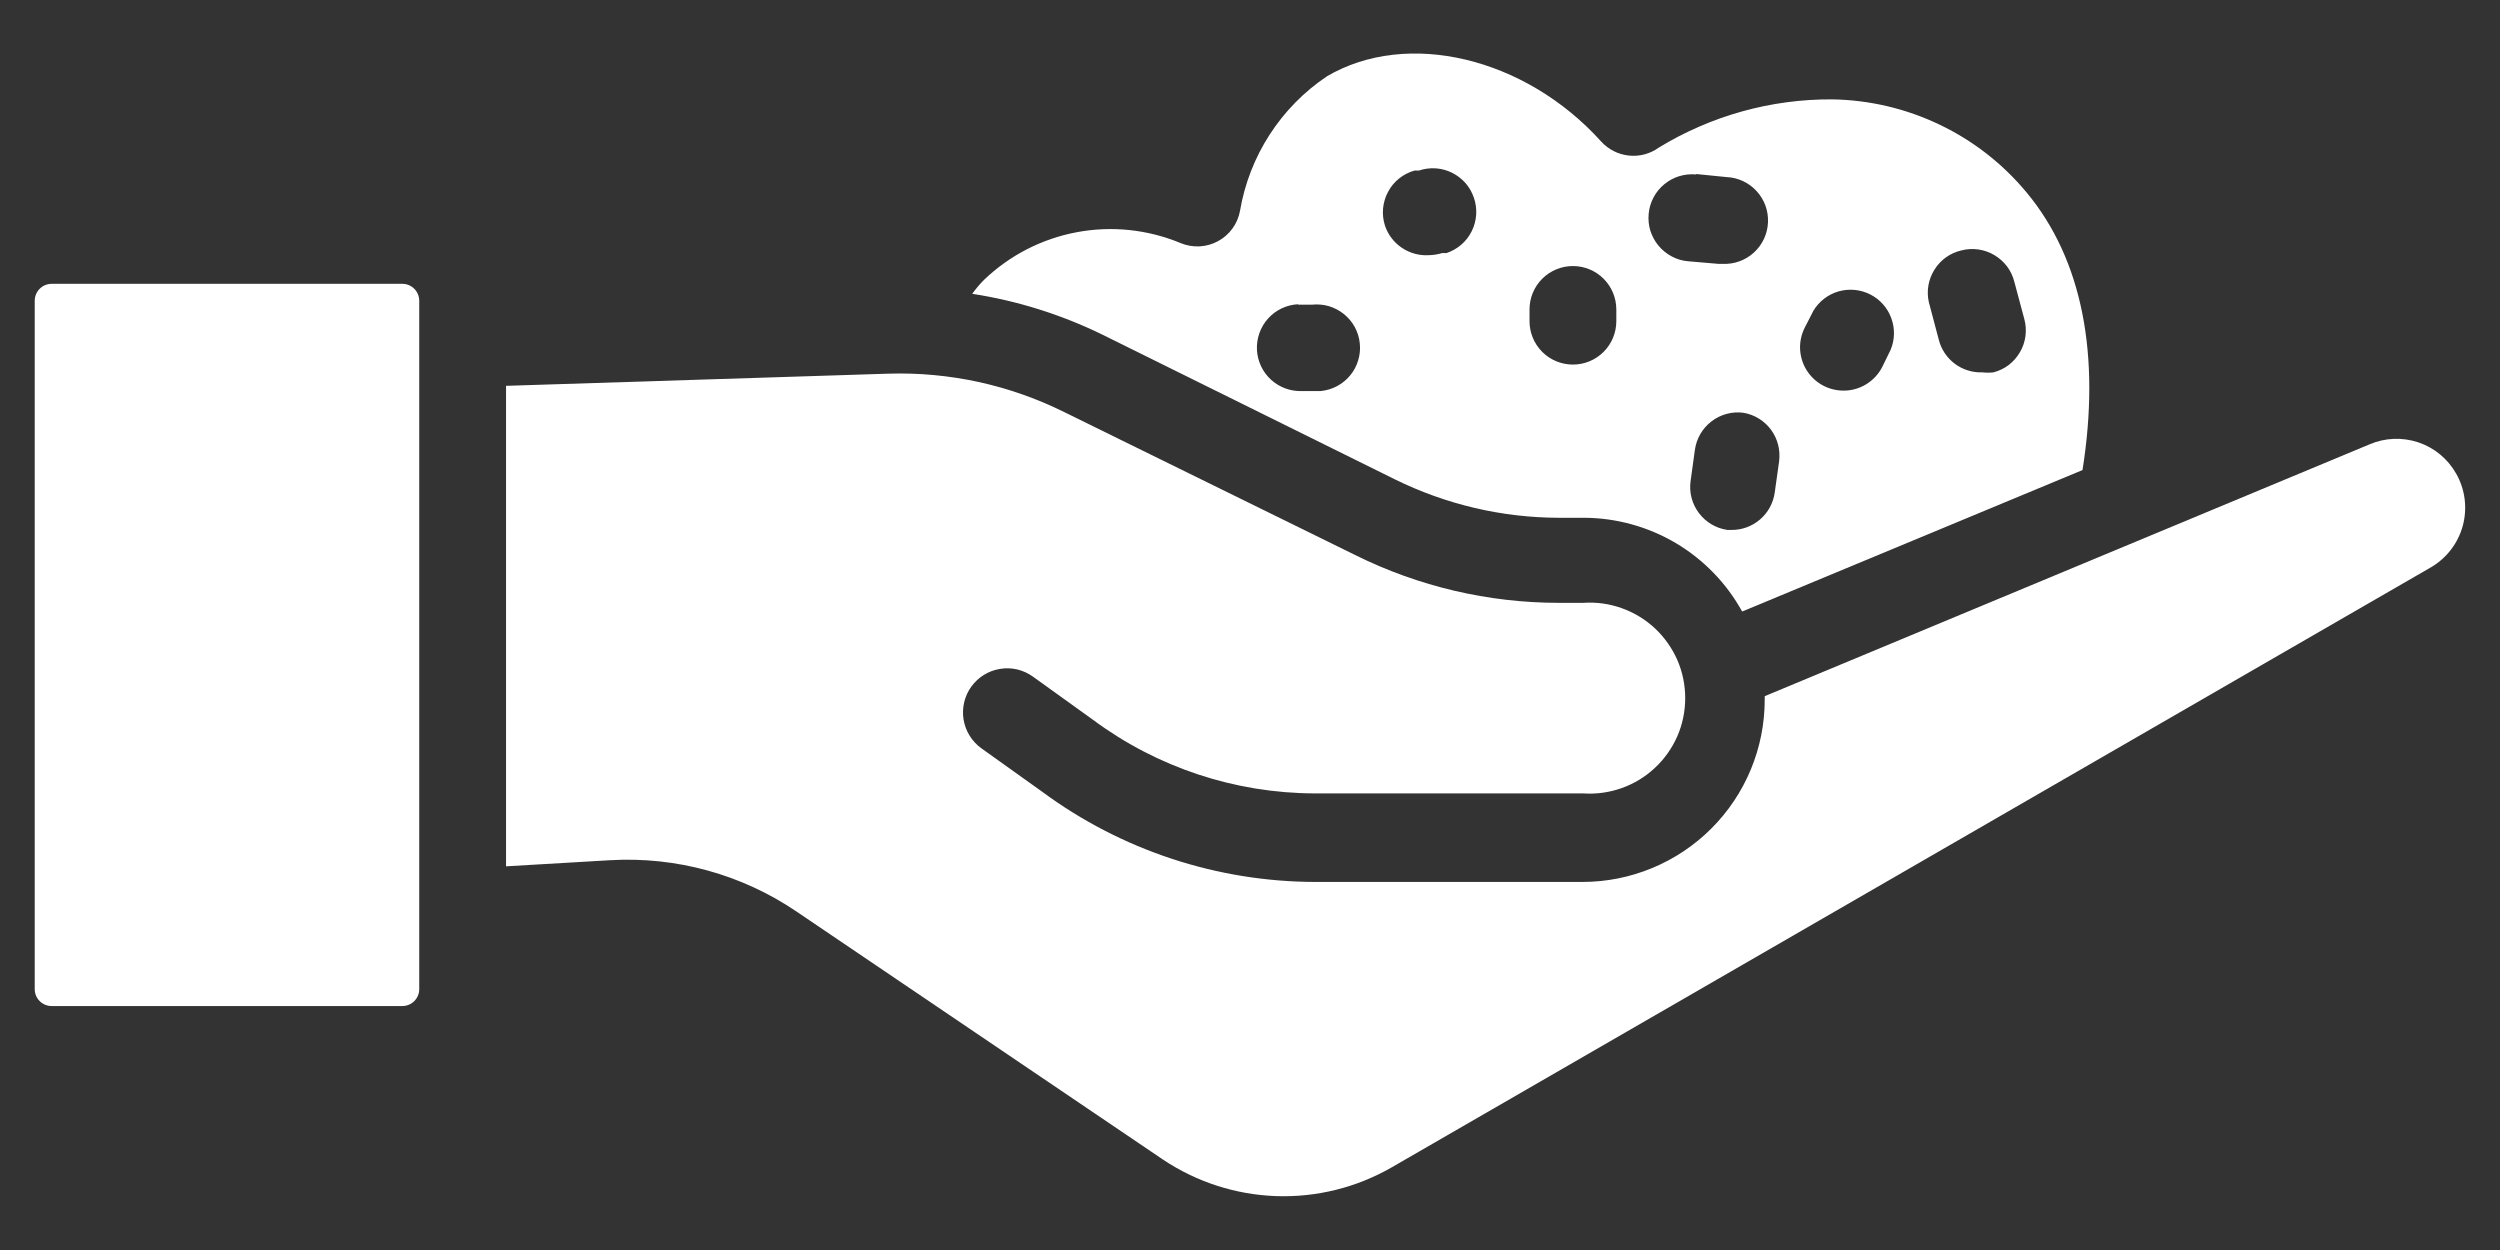
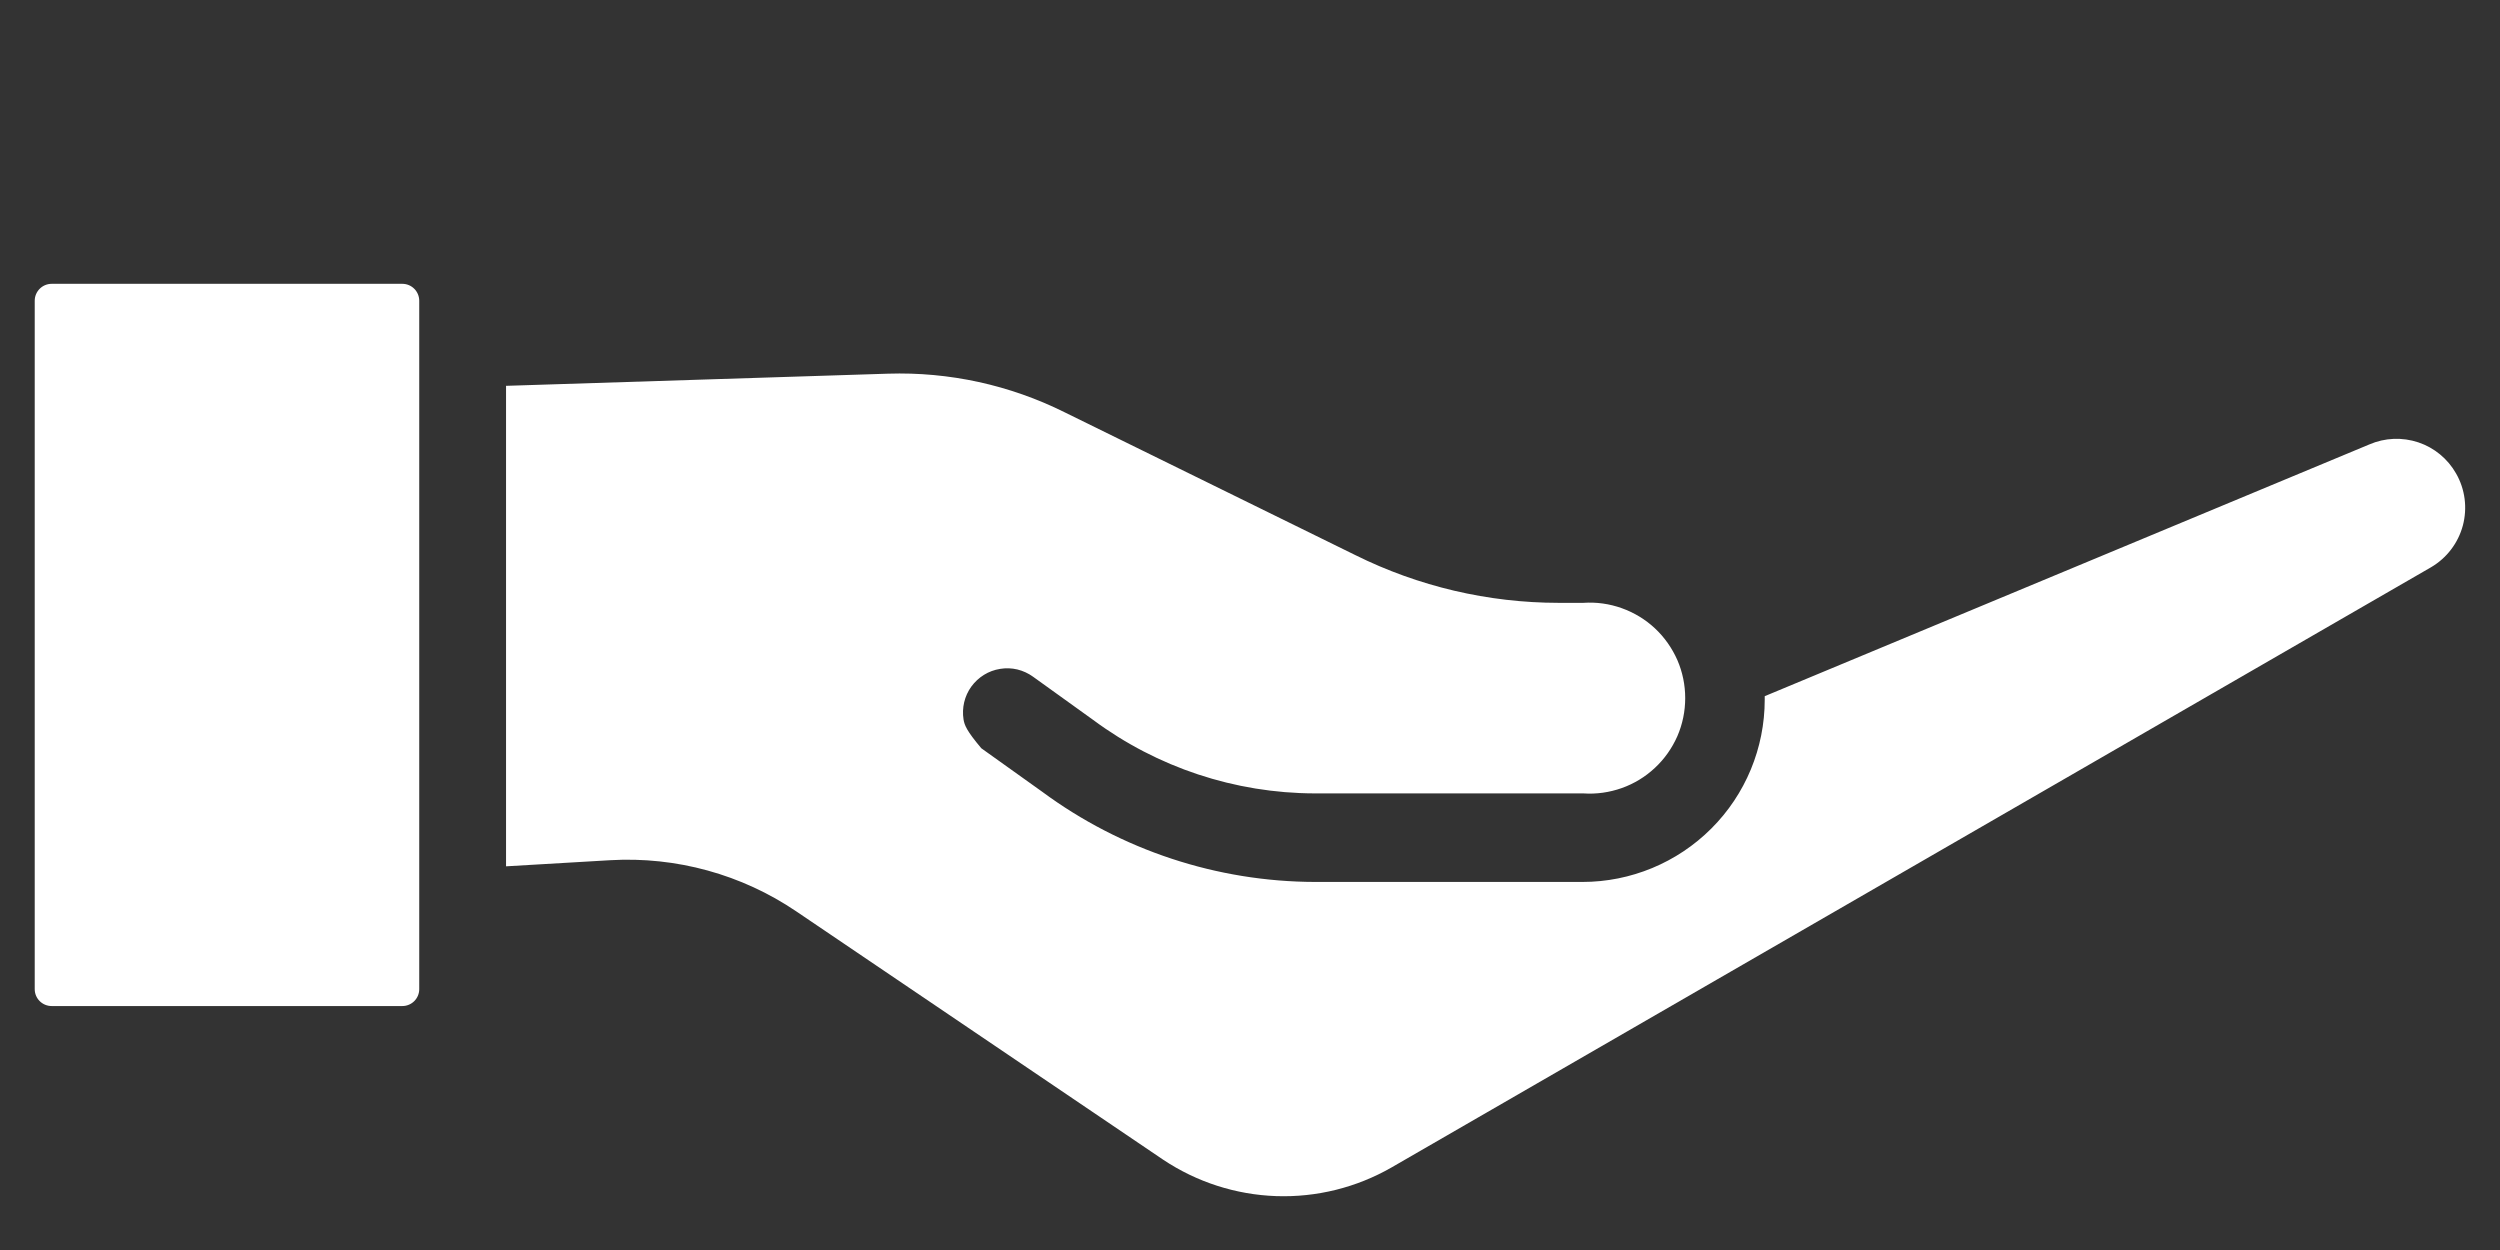
<svg xmlns="http://www.w3.org/2000/svg" width="36" height="18" viewBox="0 0 36 18" fill="none">
  <rect x="0" y="0" width="36" height="18" fill="#333333" stroke="none" />
-   <path d="M20.081 6.9C20.818 7.264 21.628 7.455 22.45 7.456H22.806C23.272 7.457 23.73 7.583 24.131 7.82C24.532 8.058 24.862 8.398 25.087 8.806L29.988 6.769C30.25 5.119 29.988 3.737 29.181 2.769C28.839 2.358 28.413 2.025 27.93 1.795C27.448 1.564 26.922 1.44 26.387 1.431C25.506 1.425 24.64 1.666 23.887 2.125C23.763 2.215 23.609 2.257 23.455 2.24C23.302 2.224 23.16 2.152 23.056 2.037C21.962 0.825 20.262 0.419 19.106 1.1C18.777 1.321 18.497 1.607 18.282 1.94C18.067 2.273 17.922 2.647 17.856 3.037C17.839 3.129 17.802 3.216 17.747 3.291C17.692 3.367 17.621 3.429 17.539 3.473C17.457 3.518 17.366 3.543 17.272 3.548C17.179 3.552 17.086 3.536 17 3.5C16.527 3.304 16.008 3.249 15.505 3.344C15.002 3.438 14.538 3.677 14.169 4.031C14.107 4.093 14.051 4.16 14 4.231C14.651 4.331 15.283 4.53 15.875 4.819L20.081 6.9ZM28.244 3.606C28.323 3.585 28.406 3.581 28.488 3.592C28.569 3.604 28.648 3.631 28.718 3.673C28.789 3.715 28.851 3.77 28.901 3.836C28.95 3.901 28.986 3.976 29.006 4.056L29.15 4.594C29.172 4.673 29.177 4.756 29.167 4.838C29.156 4.92 29.13 4.999 29.088 5.07C29.047 5.142 28.992 5.204 28.927 5.255C28.861 5.305 28.786 5.341 28.706 5.362C28.652 5.368 28.598 5.368 28.544 5.362C28.402 5.367 28.263 5.323 28.149 5.238C28.035 5.152 27.954 5.031 27.919 4.894L27.775 4.35C27.739 4.189 27.769 4.021 27.857 3.882C27.944 3.742 28.083 3.643 28.244 3.606ZM25.988 4.719L26.113 4.475C26.194 4.34 26.323 4.24 26.475 4.196C26.627 4.153 26.789 4.168 26.93 4.239C27.071 4.31 27.18 4.432 27.234 4.58C27.289 4.728 27.286 4.892 27.225 5.037L27.106 5.281C27.054 5.385 26.973 5.472 26.874 5.533C26.775 5.594 26.66 5.626 26.544 5.625C26.437 5.624 26.332 5.597 26.24 5.545C26.147 5.493 26.069 5.418 26.013 5.327C25.957 5.236 25.926 5.132 25.921 5.026C25.917 4.92 25.94 4.814 25.988 4.719ZM25.619 6.644L25.556 7.094C25.535 7.244 25.46 7.381 25.345 7.48C25.23 7.579 25.083 7.633 24.931 7.631H24.875C24.712 7.608 24.565 7.521 24.466 7.39C24.366 7.259 24.322 7.094 24.344 6.931L24.406 6.481C24.428 6.317 24.514 6.168 24.645 6.068C24.776 5.967 24.942 5.922 25.106 5.944C25.266 5.971 25.408 6.06 25.504 6.19C25.599 6.321 25.64 6.483 25.619 6.644ZM24.425 2.506L24.863 2.55C25.028 2.557 25.184 2.63 25.296 2.753C25.408 2.875 25.467 3.037 25.459 3.203C25.452 3.369 25.379 3.525 25.256 3.637C25.134 3.749 24.972 3.807 24.806 3.8H24.75L24.306 3.762C24.224 3.755 24.144 3.731 24.072 3.692C23.999 3.653 23.934 3.601 23.882 3.537C23.829 3.474 23.79 3.4 23.765 3.322C23.741 3.243 23.733 3.16 23.741 3.078C23.748 2.996 23.772 2.916 23.811 2.843C23.849 2.77 23.902 2.706 23.966 2.653C24.029 2.601 24.102 2.561 24.181 2.537C24.26 2.513 24.343 2.505 24.425 2.512V2.506ZM22.025 4.456C22.025 4.29 22.091 4.131 22.208 4.014C22.325 3.897 22.484 3.831 22.65 3.831C22.816 3.831 22.975 3.897 23.092 4.014C23.209 4.131 23.275 4.29 23.275 4.456V4.625C23.275 4.791 23.209 4.95 23.092 5.067C22.975 5.184 22.816 5.25 22.65 5.25C22.484 5.25 22.325 5.184 22.208 5.067C22.091 4.95 22.025 4.791 22.025 4.625V4.456ZM20.369 2.456H20.431C20.509 2.43 20.592 2.419 20.674 2.424C20.756 2.43 20.836 2.451 20.91 2.488C20.984 2.525 21.049 2.575 21.104 2.637C21.158 2.7 21.199 2.772 21.225 2.85C21.252 2.928 21.262 3.01 21.257 3.092C21.251 3.174 21.23 3.255 21.193 3.329C21.157 3.402 21.106 3.468 21.044 3.522C20.982 3.576 20.909 3.617 20.831 3.644H20.769C20.704 3.663 20.637 3.674 20.569 3.675C20.433 3.682 20.298 3.644 20.185 3.567C20.072 3.491 19.987 3.379 19.944 3.25C19.918 3.17 19.908 3.085 19.916 3.002C19.924 2.918 19.948 2.837 19.988 2.763C20.027 2.688 20.081 2.623 20.147 2.57C20.212 2.518 20.288 2.479 20.369 2.456ZM18.694 4.387H18.894C18.975 4.379 19.058 4.386 19.137 4.409C19.215 4.433 19.289 4.471 19.353 4.523C19.417 4.575 19.47 4.638 19.509 4.71C19.548 4.783 19.573 4.862 19.581 4.944C19.59 5.026 19.582 5.109 19.558 5.188C19.535 5.267 19.496 5.341 19.443 5.405C19.391 5.469 19.327 5.521 19.254 5.56C19.181 5.599 19.101 5.623 19.019 5.631H18.819H18.756C18.59 5.639 18.428 5.581 18.305 5.47C18.182 5.359 18.108 5.203 18.1 5.037C18.092 4.872 18.15 4.709 18.261 4.586C18.372 4.463 18.528 4.389 18.694 4.381V4.387Z" fill="white" />
-   <path d="M35.368 6.819C35.248 6.607 35.054 6.447 34.824 6.37C34.593 6.293 34.342 6.303 34.118 6.4L25.412 10.025C25.412 10.025 25.412 10.025 25.412 10.075C25.412 10.771 25.136 11.439 24.643 11.931C24.151 12.423 23.483 12.7 22.787 12.7H18.937C17.522 12.697 16.144 12.241 15.006 11.4L14.131 10.775C14.063 10.726 14.006 10.664 13.962 10.593C13.918 10.522 13.889 10.443 13.875 10.361C13.862 10.278 13.865 10.194 13.884 10.113C13.903 10.032 13.938 9.955 13.987 9.887C14.036 9.82 14.098 9.762 14.169 9.718C14.24 9.674 14.319 9.645 14.401 9.632C14.483 9.618 14.568 9.621 14.649 9.64C14.73 9.66 14.807 9.695 14.875 9.744L15.743 10.368C16.666 11.052 17.783 11.422 18.931 11.425H22.8C22.988 11.438 23.176 11.411 23.354 11.348C23.531 11.285 23.694 11.186 23.831 11.057C23.969 10.929 24.078 10.773 24.154 10.601C24.229 10.428 24.267 10.241 24.267 10.053C24.267 9.865 24.229 9.678 24.154 9.505C24.078 9.333 23.969 9.177 23.831 9.048C23.694 8.92 23.531 8.821 23.354 8.758C23.176 8.694 22.988 8.668 22.8 8.681H22.443C21.428 8.68 20.427 8.445 19.518 7.994L15.331 5.937C14.542 5.544 13.668 5.353 12.787 5.381L7.287 5.556V12.475L8.787 12.387C9.738 12.332 10.68 12.591 11.468 13.125L16.75 16.7C17.233 17.022 17.797 17.204 18.377 17.224C18.958 17.244 19.533 17.101 20.037 16.812L35.006 8.169C35.232 8.037 35.397 7.821 35.465 7.568C35.532 7.315 35.498 7.046 35.368 6.819Z" fill="white" />
+   <path d="M35.368 6.819C35.248 6.607 35.054 6.447 34.824 6.37C34.593 6.293 34.342 6.303 34.118 6.4L25.412 10.025C25.412 10.025 25.412 10.025 25.412 10.075C25.412 10.771 25.136 11.439 24.643 11.931C24.151 12.423 23.483 12.7 22.787 12.7H18.937C17.522 12.697 16.144 12.241 15.006 11.4L14.131 10.775C13.918 10.522 13.889 10.443 13.875 10.361C13.862 10.278 13.865 10.194 13.884 10.113C13.903 10.032 13.938 9.955 13.987 9.887C14.036 9.82 14.098 9.762 14.169 9.718C14.24 9.674 14.319 9.645 14.401 9.632C14.483 9.618 14.568 9.621 14.649 9.64C14.73 9.66 14.807 9.695 14.875 9.744L15.743 10.368C16.666 11.052 17.783 11.422 18.931 11.425H22.8C22.988 11.438 23.176 11.411 23.354 11.348C23.531 11.285 23.694 11.186 23.831 11.057C23.969 10.929 24.078 10.773 24.154 10.601C24.229 10.428 24.267 10.241 24.267 10.053C24.267 9.865 24.229 9.678 24.154 9.505C24.078 9.333 23.969 9.177 23.831 9.048C23.694 8.92 23.531 8.821 23.354 8.758C23.176 8.694 22.988 8.668 22.8 8.681H22.443C21.428 8.68 20.427 8.445 19.518 7.994L15.331 5.937C14.542 5.544 13.668 5.353 12.787 5.381L7.287 5.556V12.475L8.787 12.387C9.738 12.332 10.68 12.591 11.468 13.125L16.75 16.7C17.233 17.022 17.797 17.204 18.377 17.224C18.958 17.244 19.533 17.101 20.037 16.812L35.006 8.169C35.232 8.037 35.397 7.821 35.465 7.568C35.532 7.315 35.498 7.046 35.368 6.819Z" fill="white" />
  <path d="M5.794 4.087H0.744C0.609 4.087 0.5 4.197 0.5 4.331V14.244C0.5 14.378 0.609 14.487 0.744 14.487H5.794C5.928 14.487 6.037 14.378 6.037 14.244V4.331C6.037 4.197 5.928 4.087 5.794 4.087Z" fill="white" />
</svg>